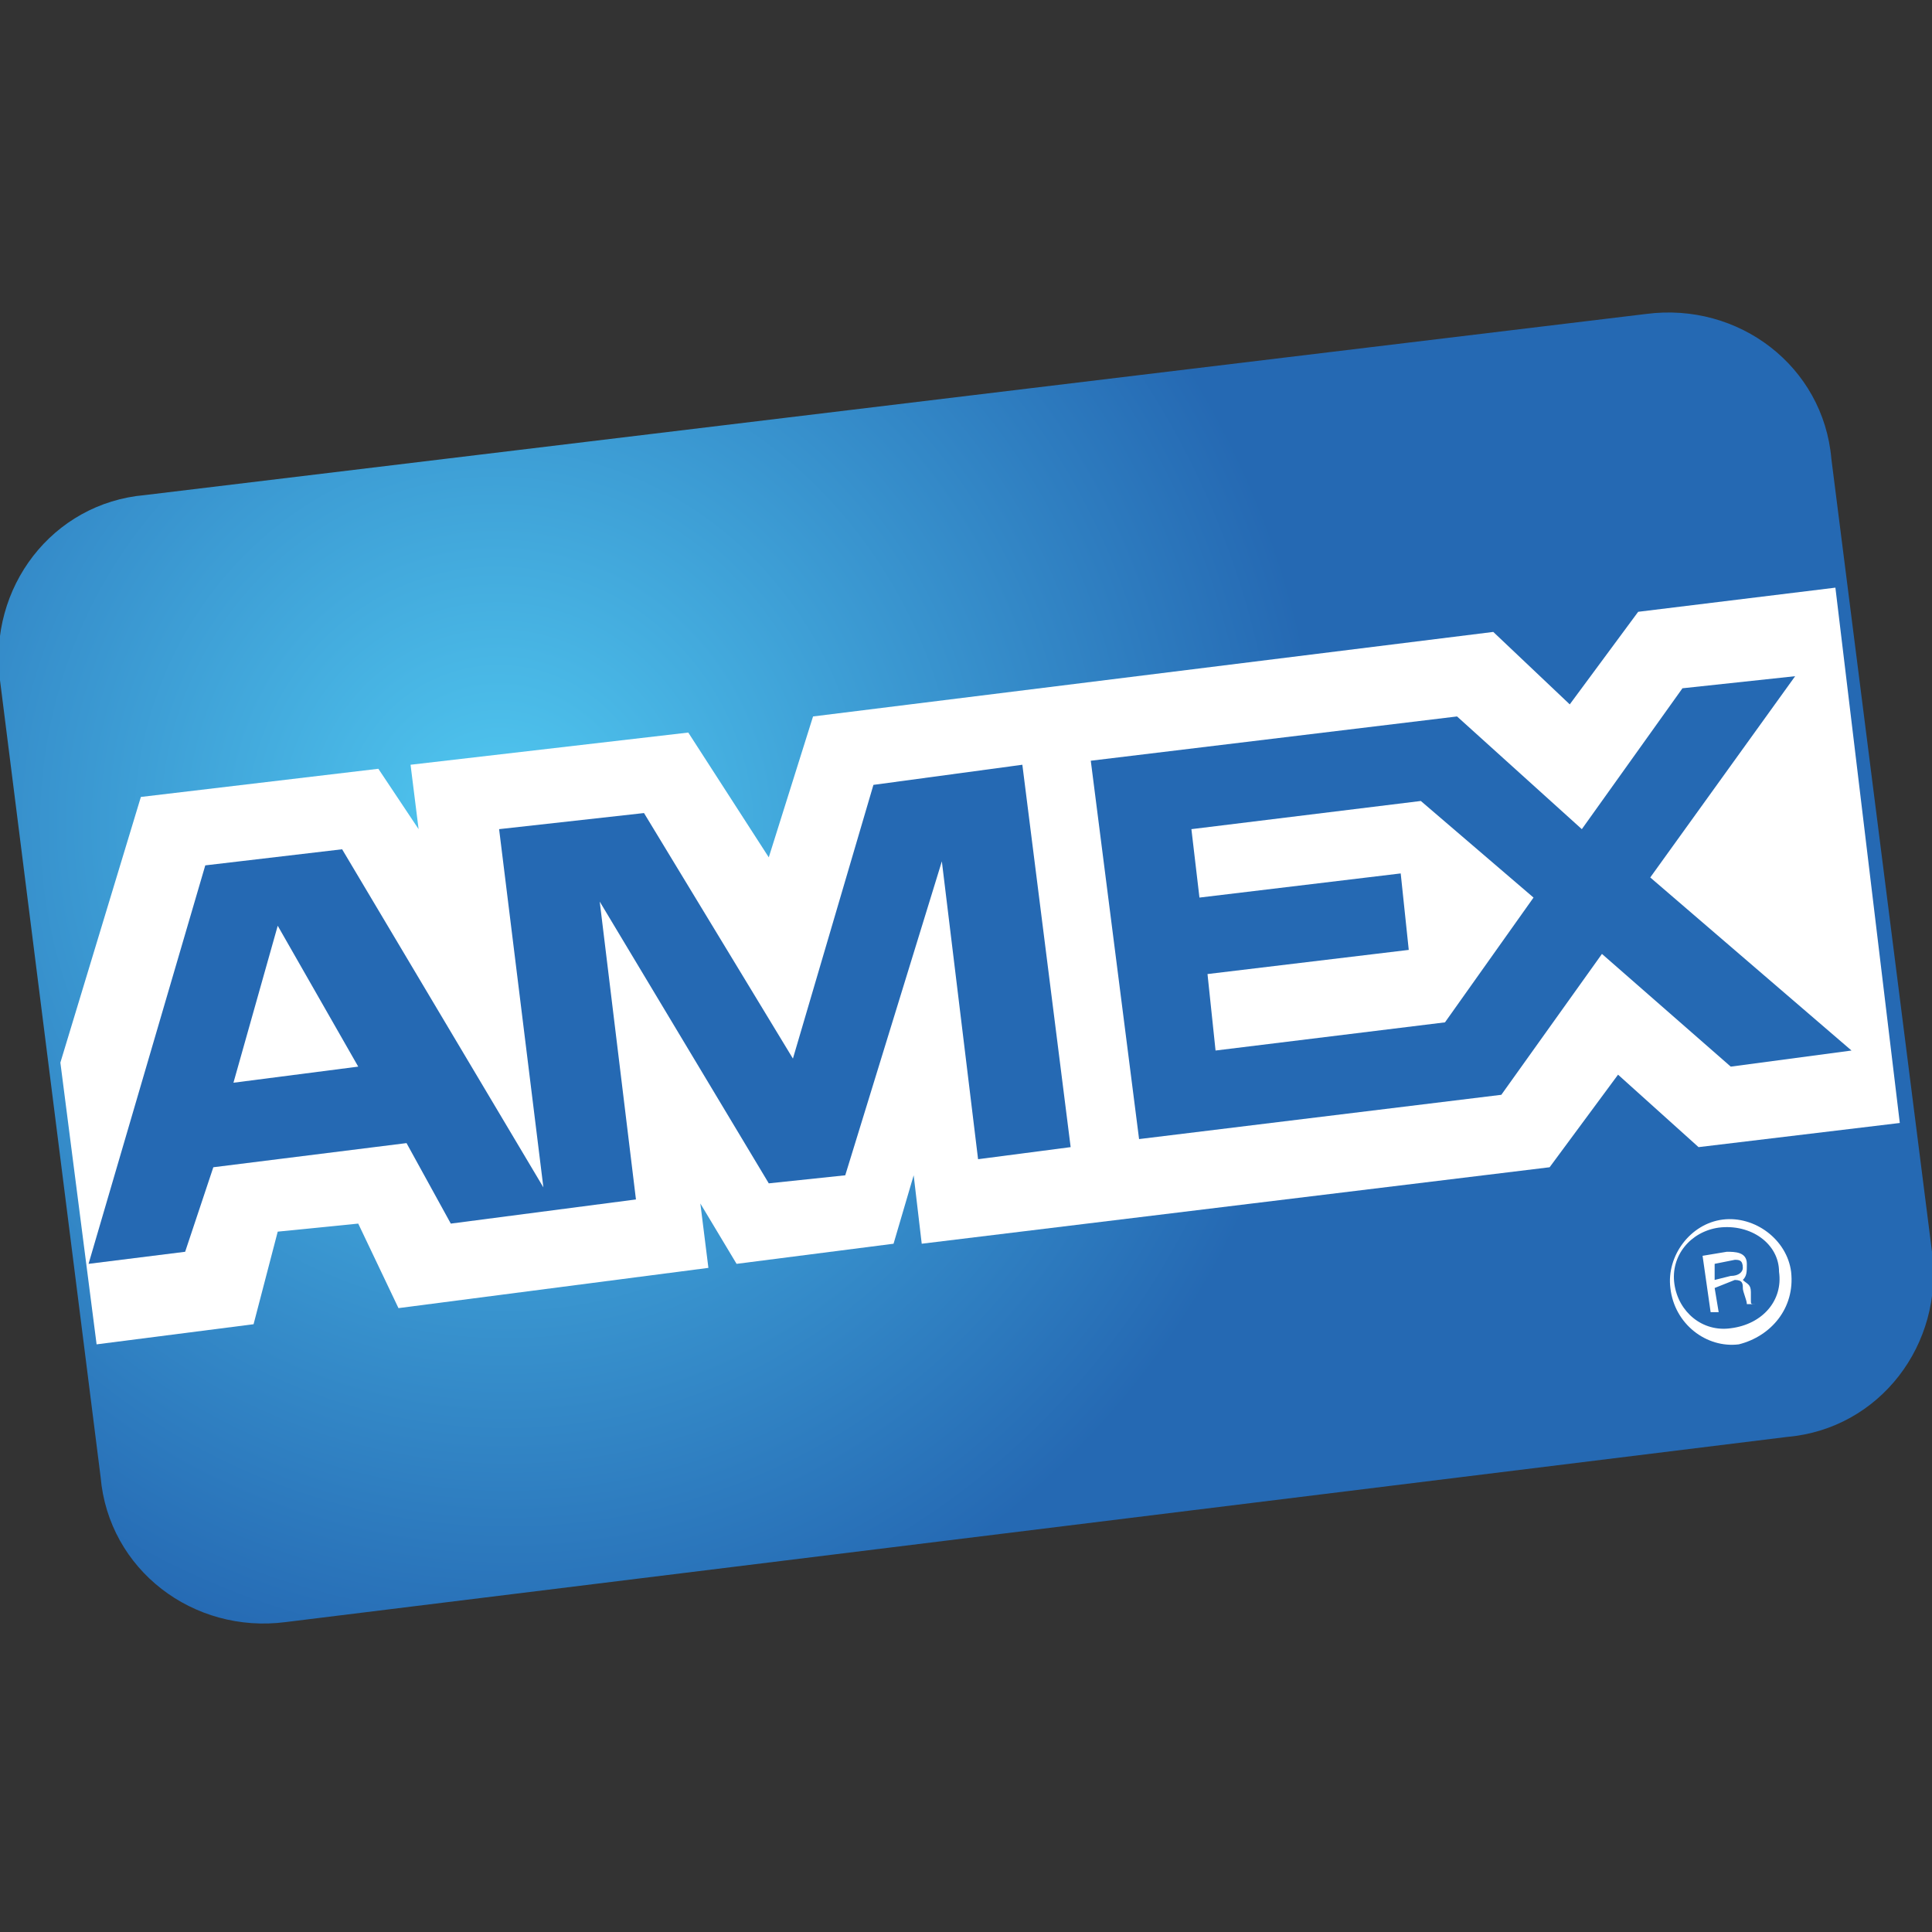
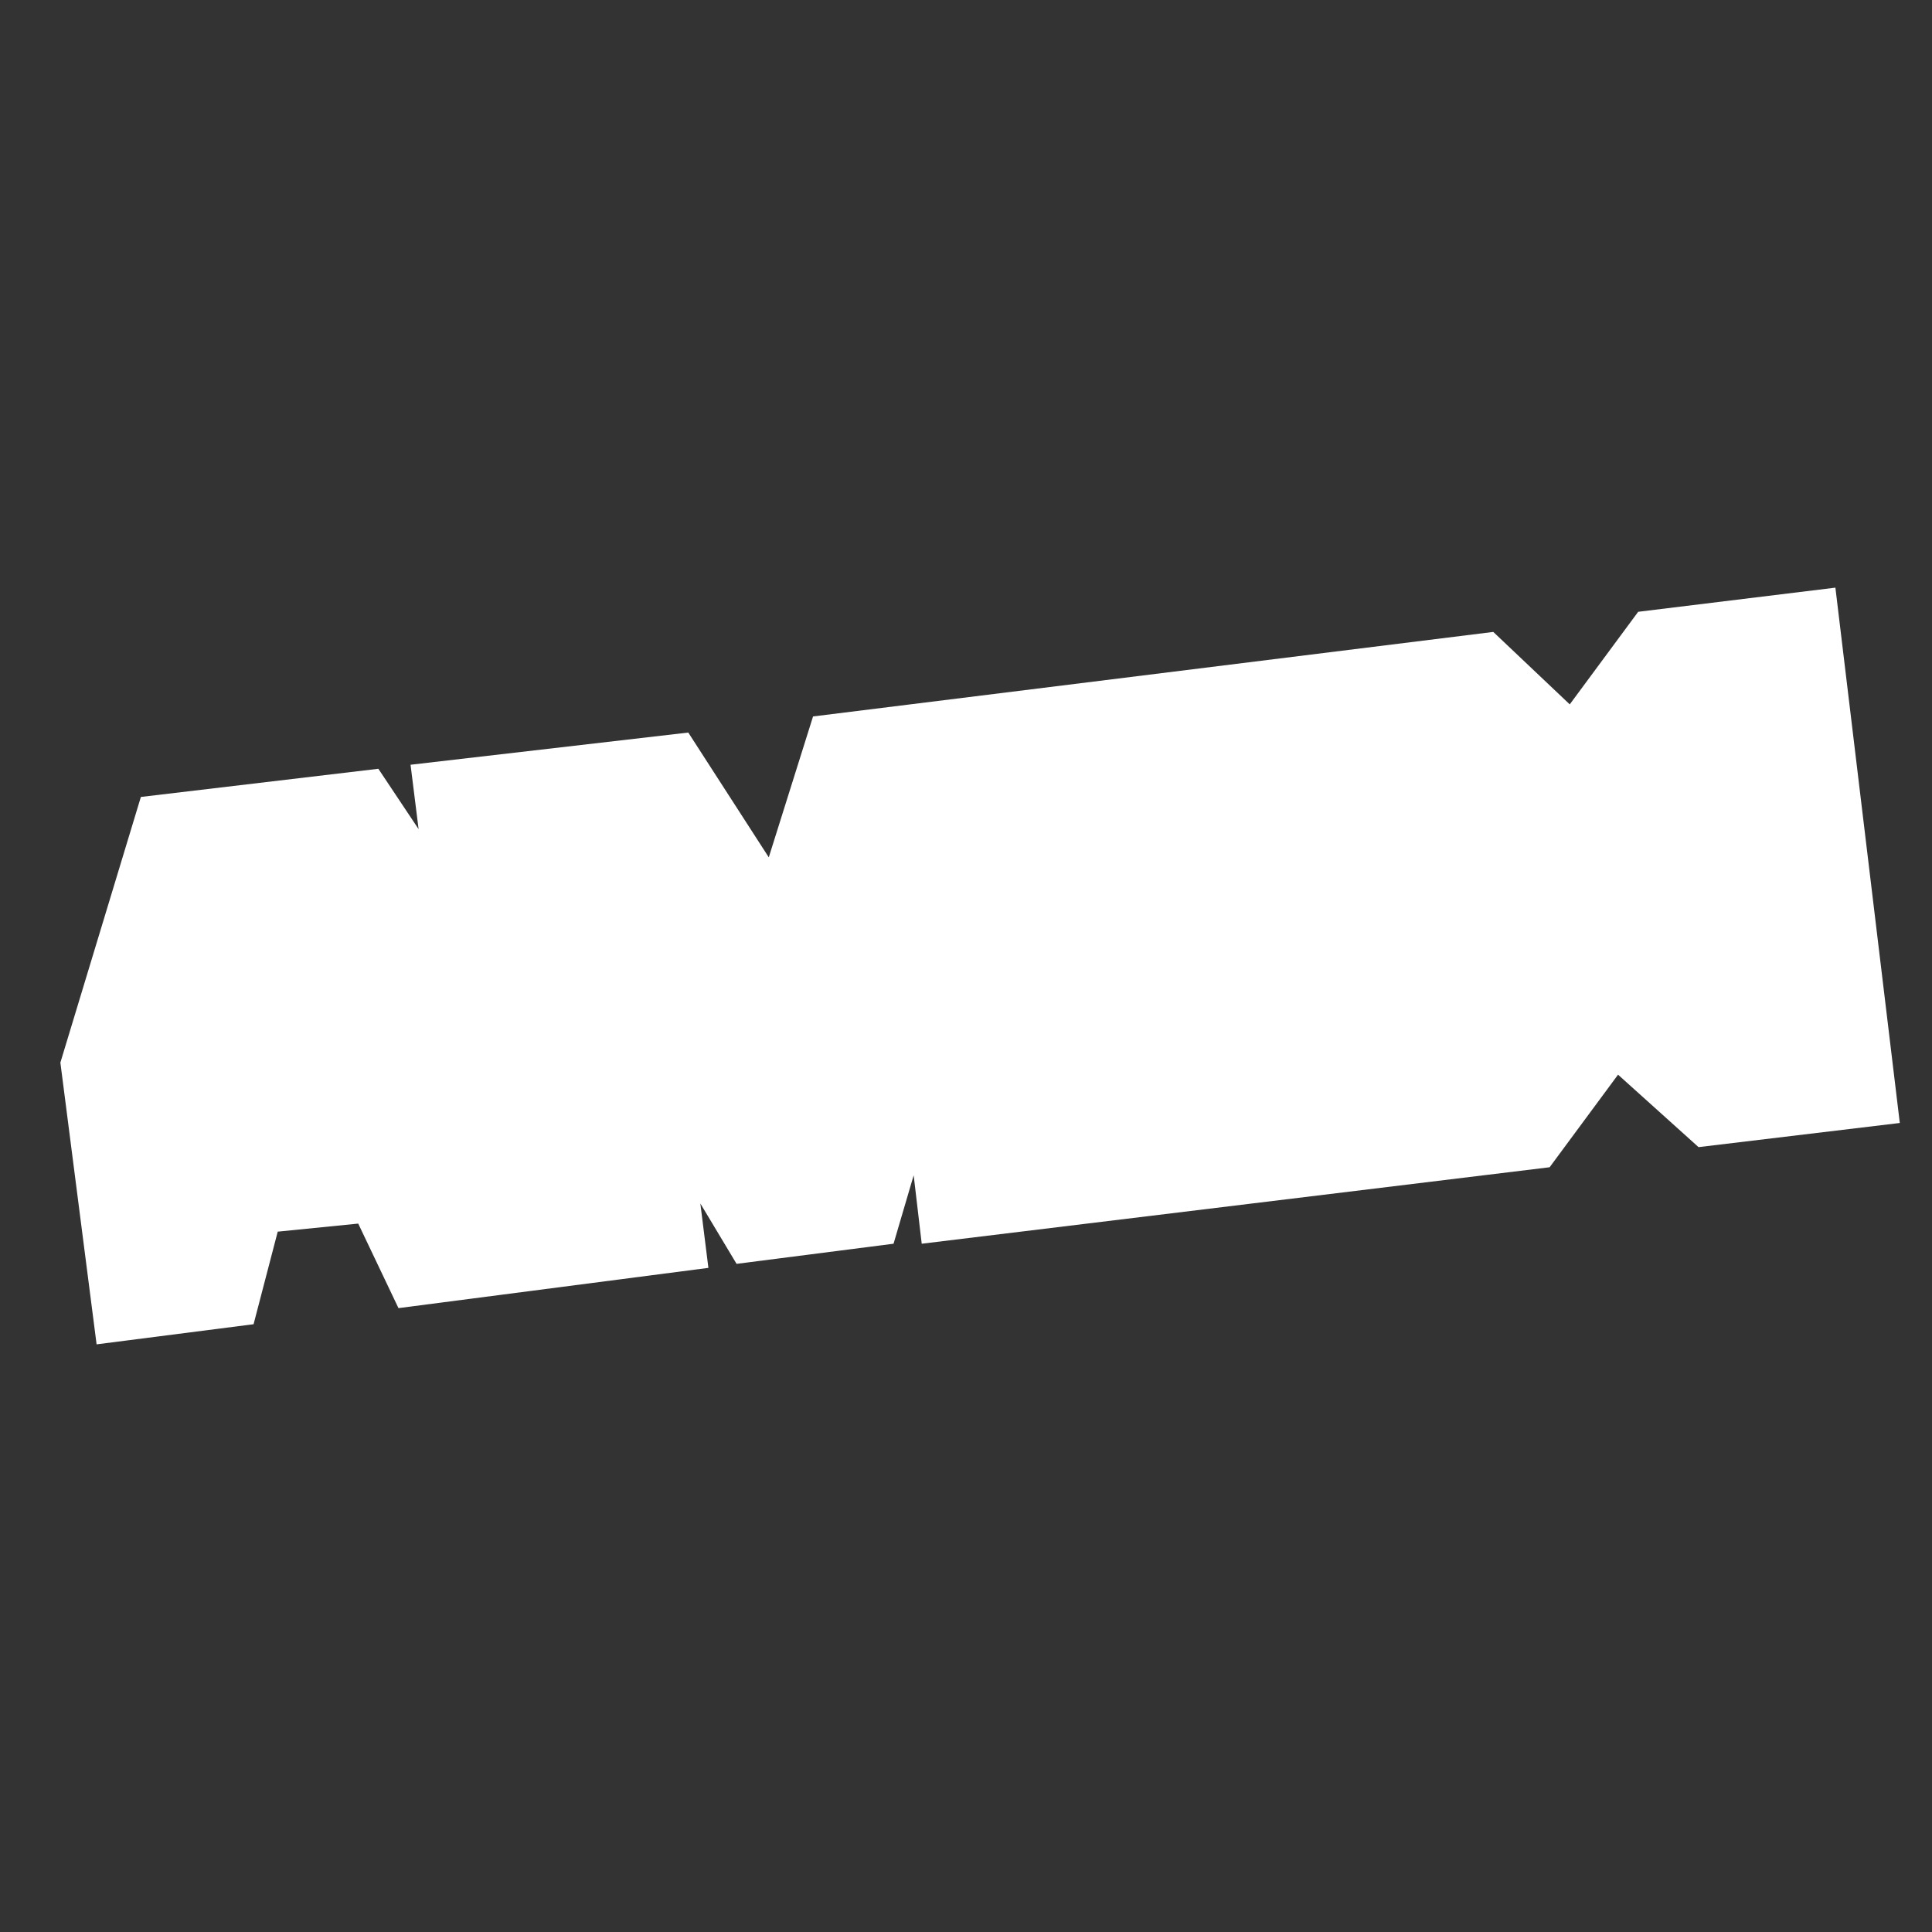
<svg xmlns="http://www.w3.org/2000/svg" version="1.1" id="Layer_1" x="0px" y="0px" viewBox="0 0 48 48" enable-background="new 0 0 48 48" xml:space="preserve">
  <rect x="0" y="0" width="48" height="48" fill="#333333" stroke="none" />
  <g>
    <radialGradient id="SVGID_1_" cx="32.174" cy="59.734" r="25.432" gradientTransform="matrix(0.801 -9.829981e-002 0.103 0.836 -19.497 -26.125)" gradientUnits="userSpaceOnUse">
      <stop offset="0" style="stop-color:#51C9F1" />
      <stop offset="1" style="stop-color:#2569B3" />
    </radialGradient>
-     <path fill="url(#SVGID_1_)" d="M48,31.1c0.3,2.3-1.3,4.4-3.6,4.6L7.1,40.3c-2.3,0.3-4.4-1.3-4.6-3.6L0,16.9   c-0.3-2.3,1.3-4.4,3.6-4.6l37.3-4.5c2.3-0.3,4.4,1.3,4.6,3.6L48,31.1z" />
    <g>
      <polygon fill="#FFFFFF" points="40.7,15.2 39,17.5 37.1,15.7 20.2,17.8 19.1,21.3 17.1,18.2 10.2,19 10.4,20.6 9.4,19.1 3.5,19.8     1.5,26.4 2.4,33.4 6.3,32.9 6.9,30.6 8.9,30.4 9.9,32.5 17.6,31.5 17.4,29.9 18.3,31.4 22.2,30.9 22.7,29.2 22.9,30.9 38.5,29     40.2,26.7 42.2,28.5 47.2,27.9 45.6,14.6   " />
-       <path fill="#2569B3" d="M41,21.8l5,4.3l-3,0.4l-3.2-2.8l-2.5,3.5l-9,1.1l-1.2-9.4l9.1-1.1l3.1,2.8l2.5-3.5l2.8-0.3L41,21.8z     M35.9,25.4l2.2-3.1l-2.8-2.4l-5.7,0.7l0.2,1.7l5-0.6l0.2,1.9l-5,0.6l0.2,1.9L35.9,25.4L35.9,25.4z" />
-       <path fill-rule="evenodd" clip-rule="evenodd" fill="#2569B3" d="M25.4,19l-3.7,0.5l-2,6.8L16,20.2l-3.6,0.4l1.1,8.9l-5-8.4    l-3.4,0.4l-2.9,9.9l2.4-0.3L5.3,29l4.8-0.6l1.1,2l4.6-0.6l-0.9-7.4l4.2,7l1.9-0.2l2.4-7.8l0.9,7.4l2.3-0.3L25.4,19L25.4,19z     M5.8,26.9l1.1-3.9l2,3.5L5.8,26.9L5.8,26.9z" />
    </g>
-     <path fill-rule="evenodd" clip-rule="evenodd" fill="#FFFFFF" d="M43.7,32.4l-0.3,0c0-0.1-0.1-0.3-0.1-0.4c0-0.1,0-0.2-0.2-0.2   L42.6,32l0.1,0.6l-0.2,0l-0.2-1.4l0.6-0.1c0.2,0,0.5,0,0.5,0.3c0,0.2,0,0.3-0.1,0.4c0.1,0.1,0.2,0.1,0.2,0.3l0,0.2   c0,0.1,0,0.1,0.1,0.1L43.7,32.4L43.7,32.4z M43.3,31.5c0-0.2-0.1-0.2-0.2-0.2l-0.5,0.1l0,0.4l0.4-0.1   C43.2,31.7,43.3,31.6,43.3,31.5L43.3,31.5L43.3,31.5z M44.5,31.6c-0.1-0.8-0.9-1.4-1.7-1.3c-0.8,0.1-1.4,0.9-1.3,1.7   c0.1,0.9,0.9,1.5,1.7,1.4C44,33.2,44.6,32.5,44.5,31.6L44.5,31.6L44.5,31.6z M44.2,31.6c0.1,0.7-0.4,1.3-1.2,1.4   c-0.7,0.1-1.3-0.4-1.4-1.1c-0.1-0.7,0.4-1.3,1.1-1.4C43.5,30.4,44.2,30.9,44.2,31.6L44.2,31.6z" />
  </g>
</svg>